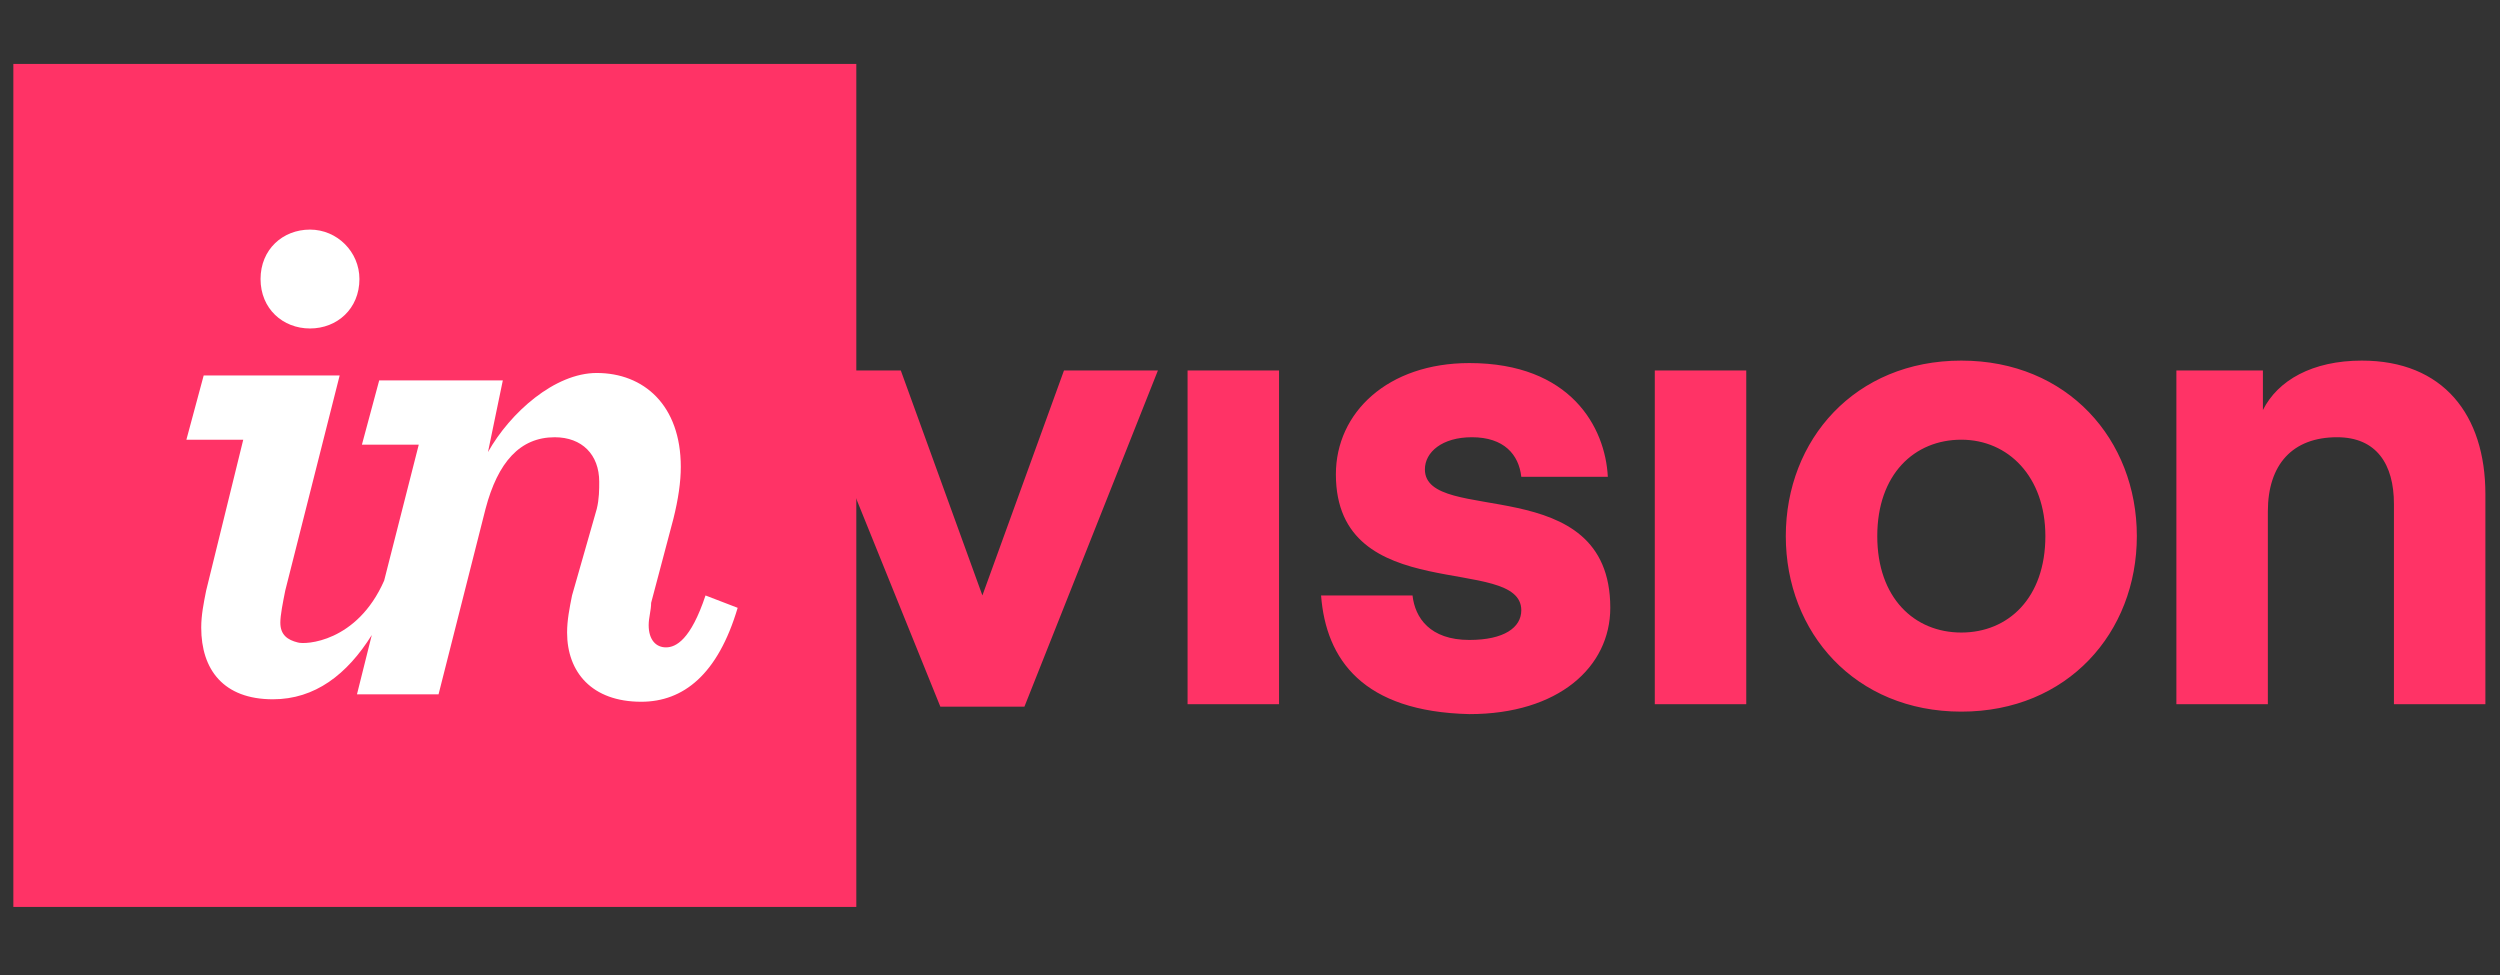
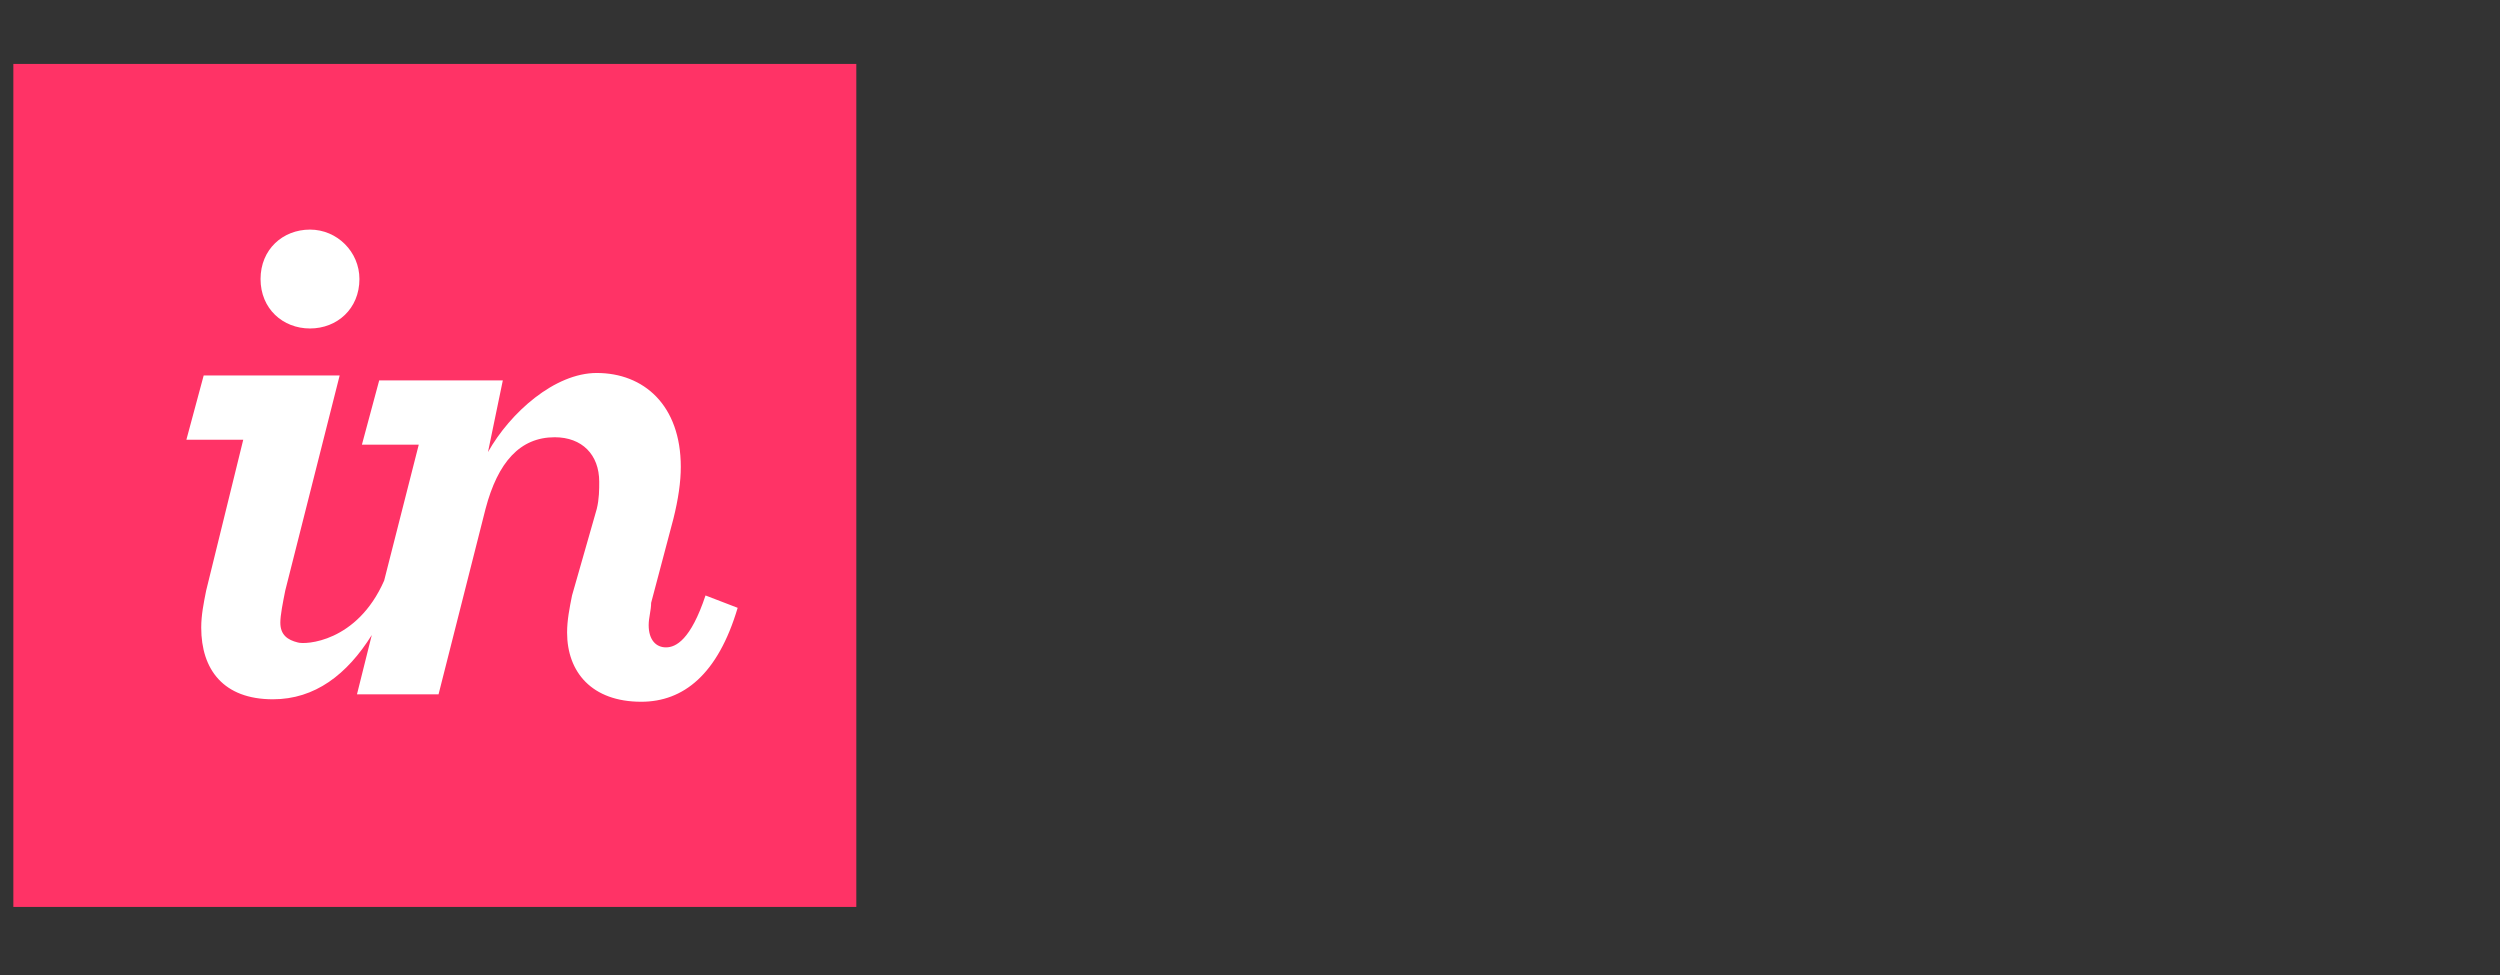
<svg xmlns="http://www.w3.org/2000/svg" width="141" height="55" viewBox="0 0 141 55" fill="none">
  <rect x="0" y="0" width="141" height="55" fill="#333333" stroke="none" />
  <g clip-path="url(#clip0_229_4811)">
-     <path d="M60.008 20.896H65.306L57.777 39.857H53.036L45.368 20.896H50.806L55.407 33.583L60.008 20.896ZM66.979 39.718H72.138V20.896H66.979V39.718ZM74.508 33.583H79.666C79.806 34.838 80.642 36.093 82.873 36.093C84.825 36.093 85.801 35.396 85.801 34.42C85.801 31.213 75.344 34.28 75.344 26.751C75.344 23.266 78.272 20.477 82.873 20.477C88.59 20.477 90.541 24.102 90.681 26.891H85.801C85.662 25.636 84.825 24.66 83.013 24.66C81.34 24.66 80.364 25.497 80.364 26.473C80.364 29.679 90.82 26.473 90.82 34.28C90.82 37.626 87.892 40.276 82.873 40.276C76.878 40.136 74.787 37.208 74.508 33.583ZM93.33 39.718H98.489V20.896H93.33V39.718ZM110.618 35.675C113.268 35.675 115.359 33.723 115.359 30.237C115.359 26.891 113.268 24.799 110.618 24.799C107.969 24.799 105.878 26.751 105.878 30.237C105.878 33.723 107.969 35.675 110.618 35.675ZM100.719 30.237C100.719 24.799 104.623 20.338 110.618 20.338C116.614 20.338 120.518 24.799 120.518 30.237C120.518 35.675 116.614 40.136 110.618 40.136C104.623 40.136 100.719 35.675 100.719 30.237ZM127.628 23.126C128.465 21.453 130.417 20.338 133.205 20.338C137.806 20.338 140.176 23.405 140.176 27.867V39.718H135.018V28.424C135.018 26.194 134.042 24.66 131.811 24.66C129.301 24.66 127.907 26.194 127.907 28.843V39.718H122.748V20.896H127.628V23.126Z" fill="#FF3366" />
    <path d="M0.753 51.151H48.296V3.607H0.753V51.151Z" fill="#FF3366" />
    <path d="M17.484 18.526C19.017 18.526 20.272 17.411 20.272 15.738C20.272 14.204 19.017 12.949 17.484 12.949C15.95 12.949 14.695 14.065 14.695 15.738C14.695 17.411 15.95 18.526 17.484 18.526ZM11.628 33.305C11.488 34.002 11.349 34.699 11.349 35.396C11.349 37.767 12.604 39.44 15.392 39.44C17.762 39.44 19.575 38.045 20.969 35.815L20.133 39.161H24.734L27.383 28.704C28.08 26.055 29.335 24.661 31.287 24.661C32.82 24.661 33.796 25.637 33.796 27.17C33.796 27.589 33.796 28.146 33.657 28.704L32.263 33.584C32.123 34.281 31.984 34.978 31.984 35.675C31.984 37.906 33.378 39.579 36.166 39.579C38.537 39.579 40.489 38.045 41.604 34.281L39.791 33.584C38.955 36.094 38.118 36.512 37.561 36.512C37.003 36.512 36.585 36.094 36.585 35.257C36.585 34.839 36.724 34.42 36.724 34.002L37.979 29.262C38.258 28.146 38.397 27.17 38.397 26.334C38.397 22.848 36.306 21.036 33.657 21.036C31.287 21.036 28.777 23.267 27.522 25.497L28.359 21.454H21.387L20.412 25.079H23.618L21.666 32.747C20.133 36.233 17.205 36.372 16.787 36.233C16.229 36.094 15.811 35.815 15.811 35.118C15.811 34.699 15.95 34.002 16.089 33.305L19.157 21.175H11.488L10.512 24.8H13.719L11.628 33.305Z" fill="white" />
  </g>
  <defs>
    <clipPath id="clip0_229_4811">
      <rect width="139.567" height="54.465" fill="white" transform="translate(0.753 0.09)" />
    </clipPath>
  </defs>
</svg>